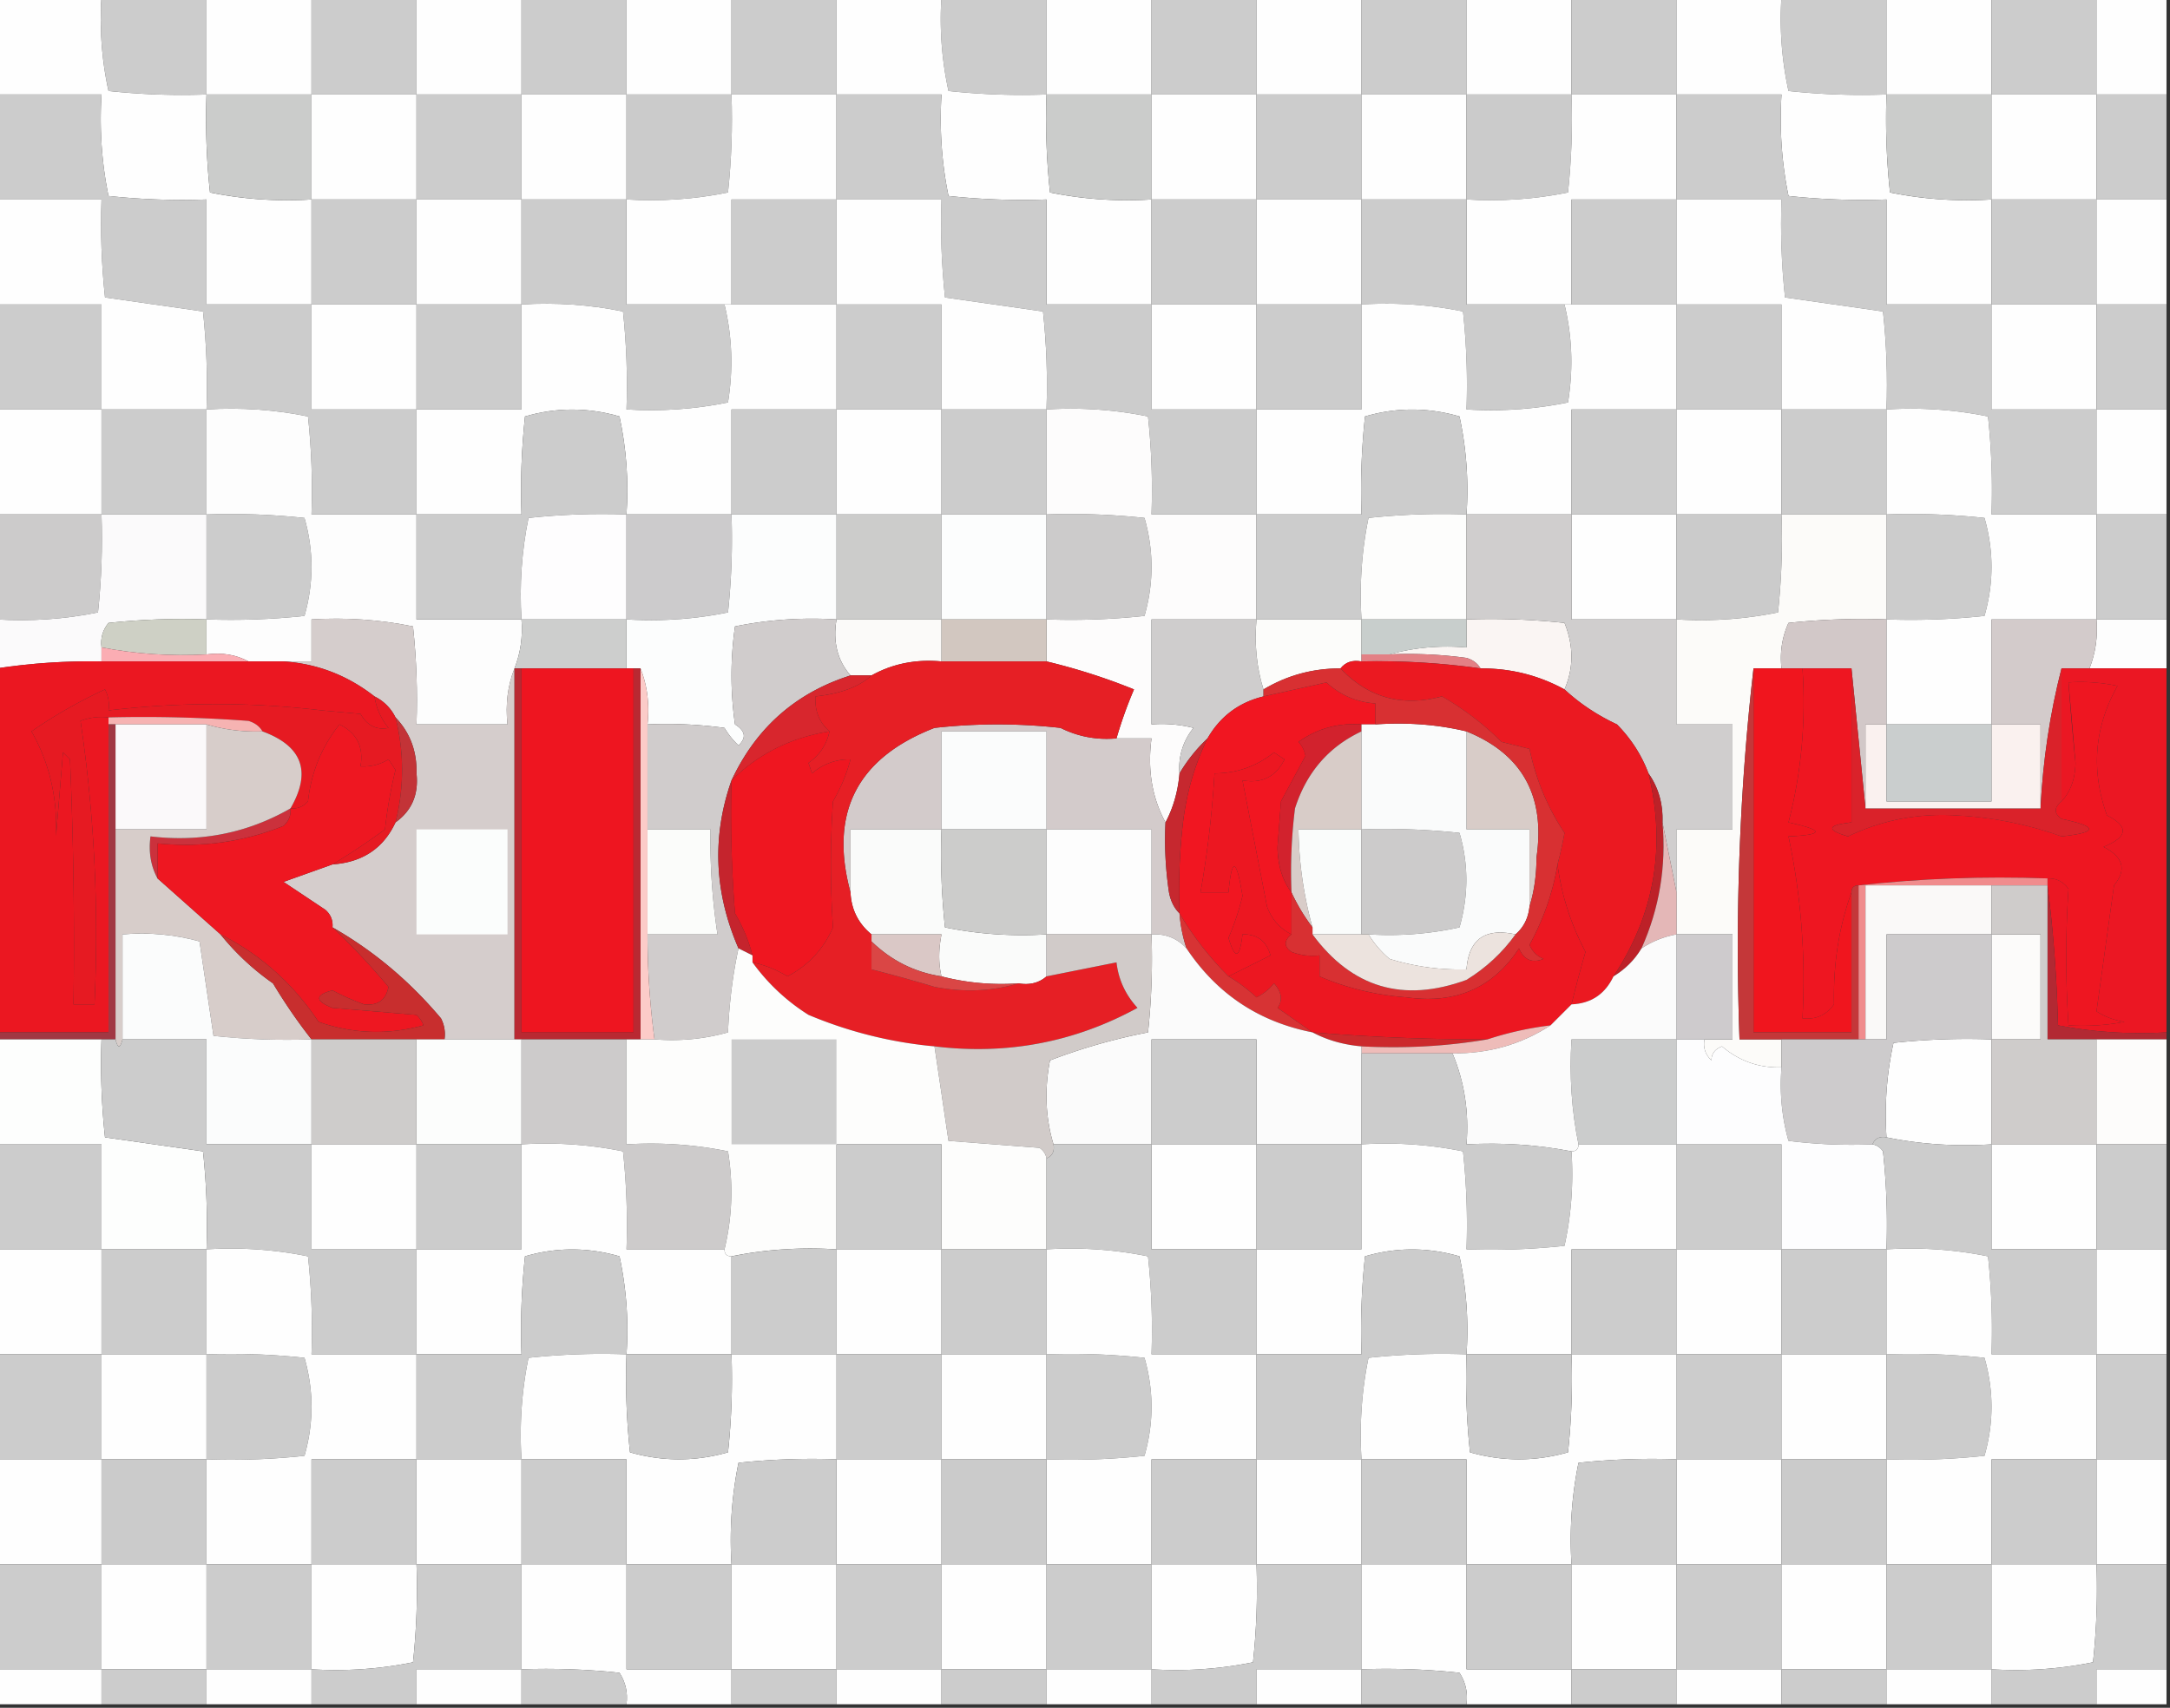
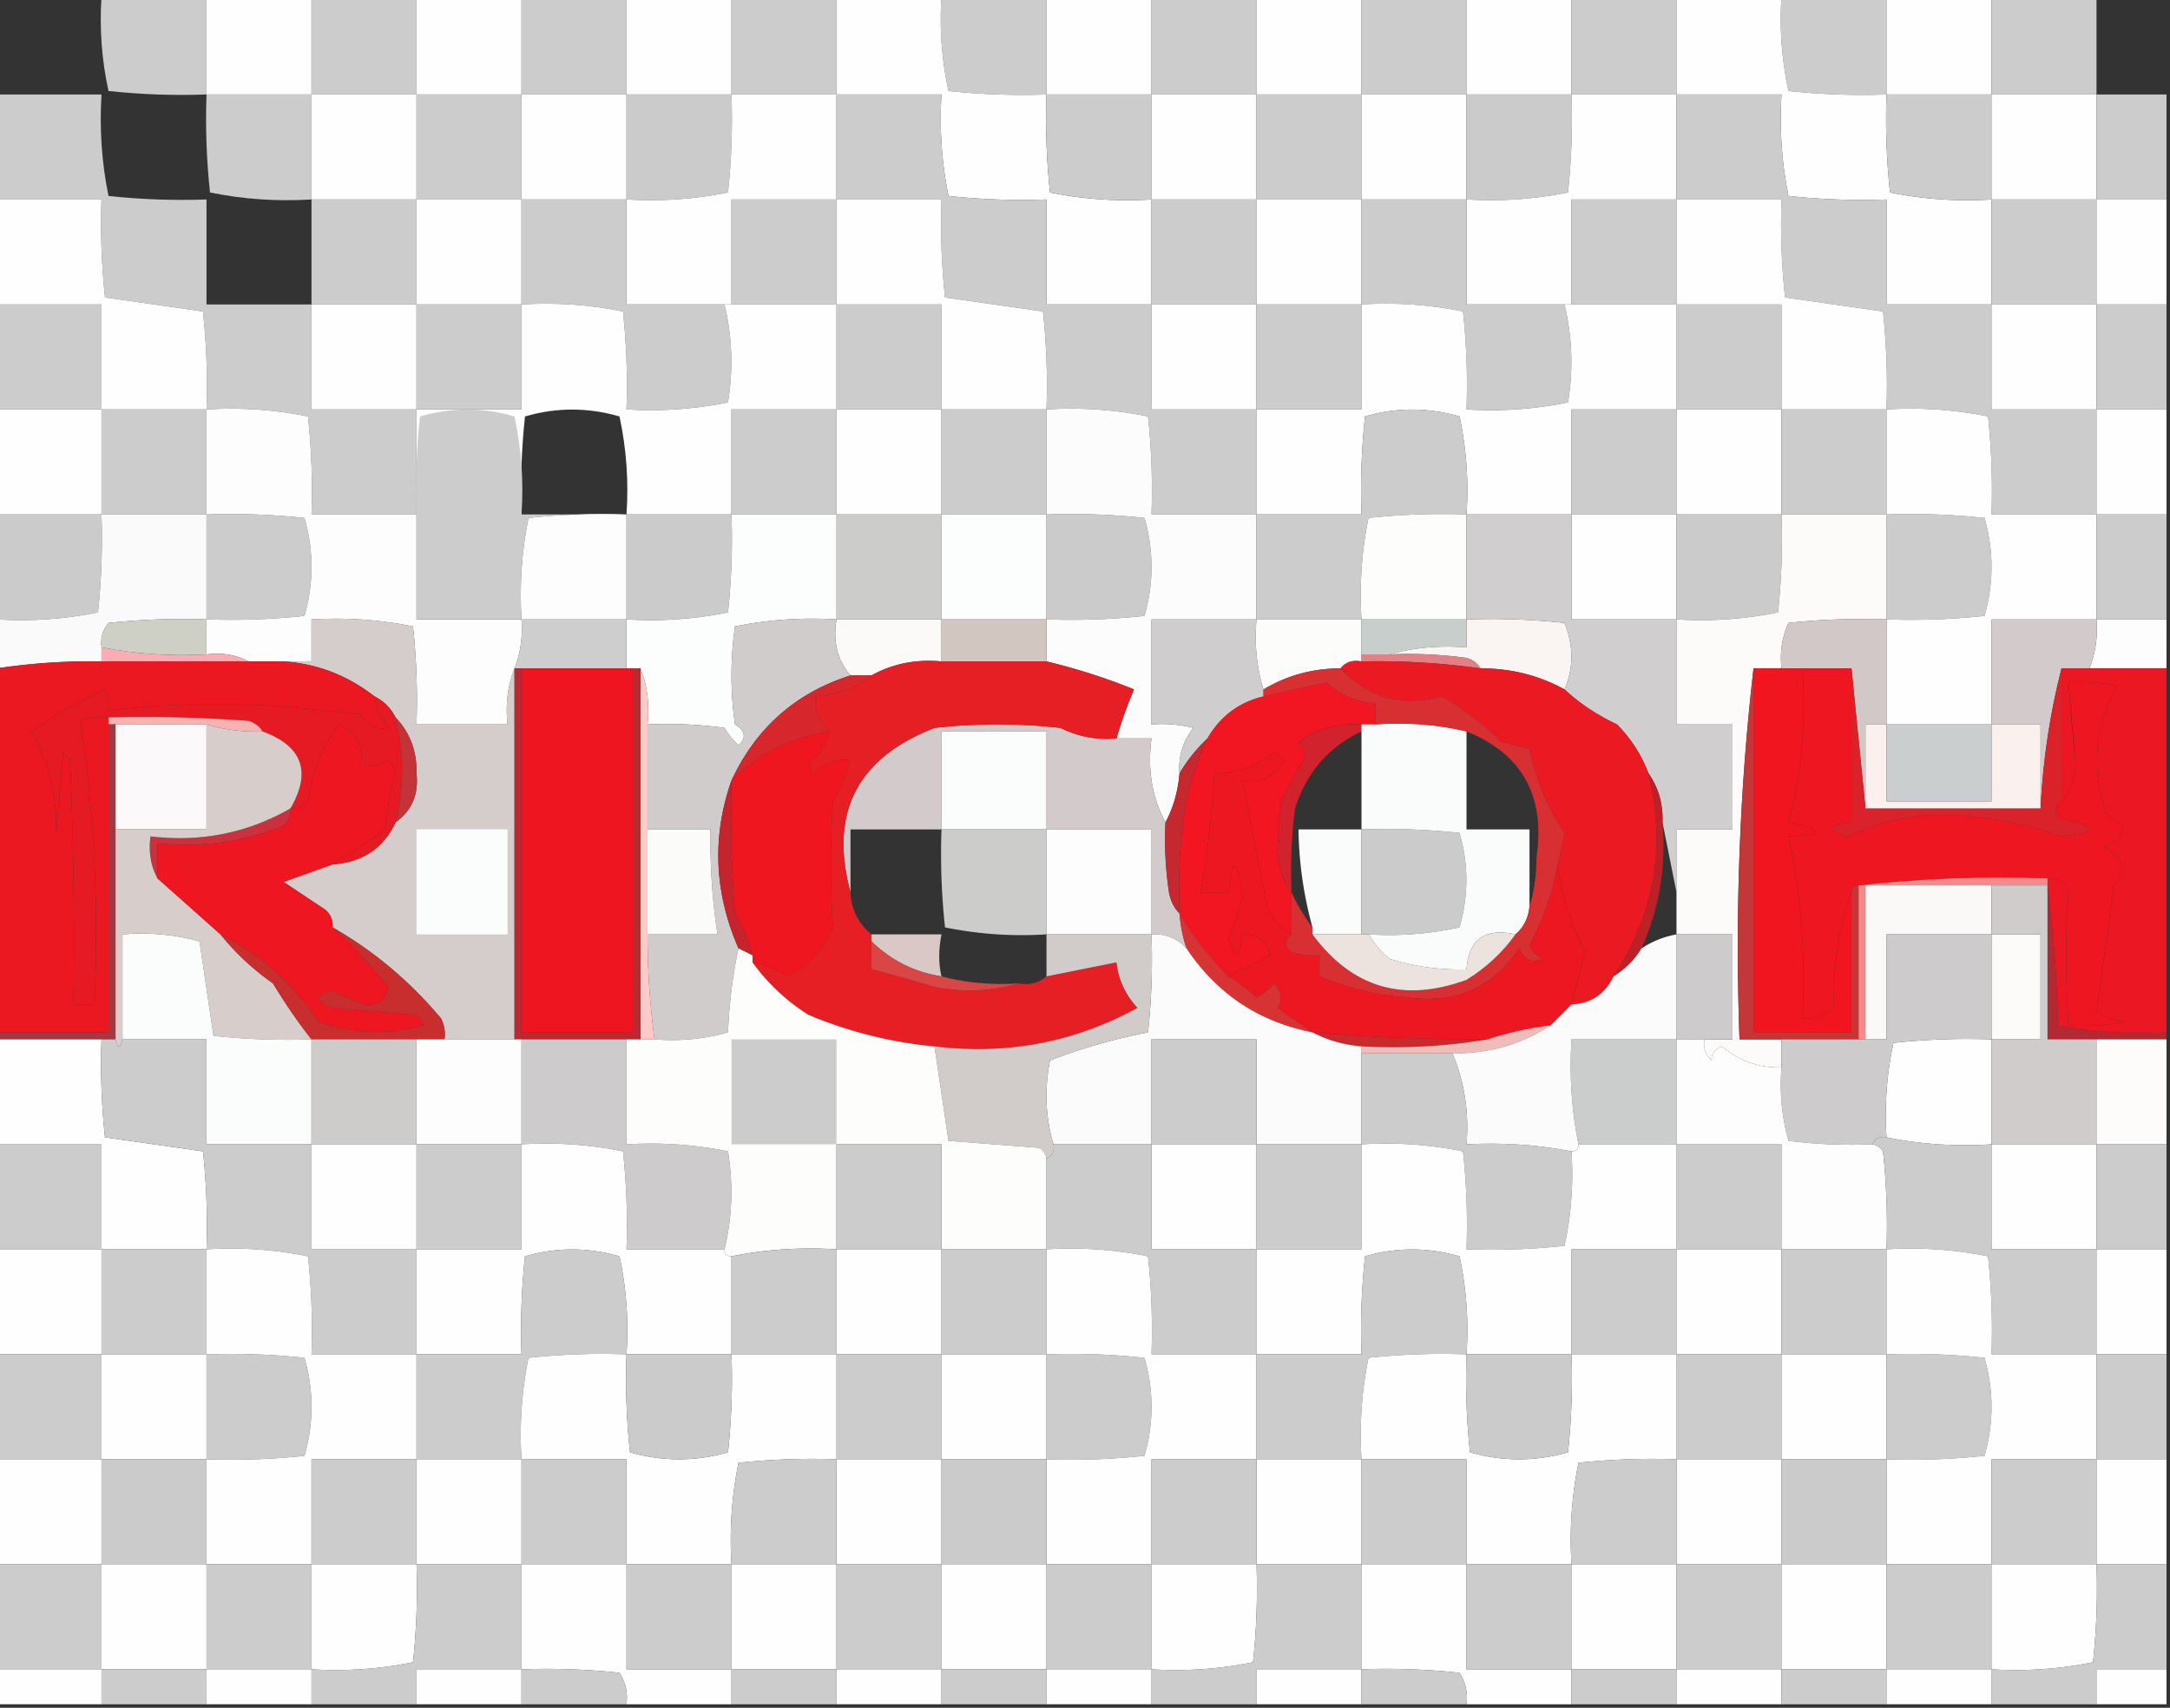
<svg xmlns="http://www.w3.org/2000/svg" width="310" height="244" shape-rendering="geometricPrecision" image-rendering="optimizeQuality" fill-rule="evenodd">
  <rect width="100%" height="100%" fill="#333333" stroke="none" />
  <style>.B{fill:#ccc}.C{fill:#fefefe}.D{fill:#cbcbcb}.E{fill:#cbcccb}.F{fill:#cccbcb}.G{fill:#fdfdfd}</style>
  <path d="M14.5-.5h15v14c-4.678.166-9.345-.001-14-.5-.967-4.401-1.3-8.901-1-13.5z" class="B" />
  <use href="#B" class="C" />
  <use href="#B" x="15" class="B" />
  <use href="#B" x="30" class="C" />
  <use href="#B" x="45" class="B" />
  <use href="#B" x="60" class="C" />
  <g class="B">
    <use href="#B" x="75" />
    <use href="#C" />
  </g>
  <use href="#B" x="120" class="C" />
  <use href="#B" x="135" class="B" />
  <use href="#B" x="150" class="C" />
  <use href="#B" x="165" class="B" />
  <use href="#B" x="180" class="C" />
  <g class="B">
    <use href="#B" x="195" />
    <use href="#C" x="120" />
  </g>
  <use href="#B" x="240" class="C" />
  <use href="#B" x="255" class="B" />
-   <path d="M299.5-.5h10v14h-10v-14zm-300 0h15c-.3 4.599.033 9.099 1 13.5 4.655.499 9.322.666 14 .5a98.43 98.43 0 0 0 .5 14c4.737.969 9.57 1.302 14.5 1v15h-15v-15c-4.678.166-9.345-.001-14-.5-.969-4.737-1.303-9.57-1-14.5h-15v-14z" class="C" />
  <use href="#D" class="E" />
  <use href="#E" class="C" />
  <use href="#E" x="15" class="B" />
  <use href="#E" x="30" class="C" />
  <use href="#F" class="D" />
  <use href="#G" class="C" />
  <use href="#D" x="120" class="E" />
  <use href="#E" x="120" class="C" />
  <use href="#E" x="135" class="B" />
  <use href="#E" x="150" class="C" />
  <use href="#F" x="120" class="D" />
  <use href="#G" x="120" class="C" />
  <use href="#D" x="240" class="E" />
  <use href="#E" x="240" class="C" />
  <g class="B">
    <use href="#H" />
    <path d="M-.5 13.5h15c-.303 4.93.031 9.763 1 14.5 4.655.499 9.322.666 14 .5v15h15v15h15v15h-15c.166-4.678-.001-9.345-.5-14-4.737-.969-9.57-1.303-14.5-1 .166-4.678-.001-9.345-.5-14l-14-2c-.499-4.655-.666-9.321-.5-14h-15v-15z" />
    <use href="#E" y="15" />
  </g>
  <g class="C">
    <use href="#E" x="15" y="15" />
    <use href="#I" />
  </g>
  <g class="B">
    <use href="#J" />
    <use href="#E" x="120" y="15" />
  </g>
  <g class="C">
    <use href="#E" x="135" y="15" />
    <use href="#I" x="120" />
  </g>
  <g class="B">
    <use href="#J" x="120" />
    <use href="#E" x="240" y="15" />
  </g>
  <use href="#H" y="15" class="C" />
  <g class="B">
    <use href="#K" />
    <use href="#K" x="120" />
    <use href="#E" x="-45" y="30" />
  </g>
  <g class="C">
    <use href="#L" />
    <use href="#E" y="30" />
  </g>
  <g class="B">
    <use href="#E" x="15" y="30" />
    <use href="#M" />
    <use href="#E" x="75" y="30" />
  </g>
  <g class="C">
    <use href="#L" x="120" />
    <use href="#E" x="120" y="30" />
  </g>
  <g class="B">
    <use href="#E" x="135" y="30" />
    <use href="#M" x="120" />
    <use href="#E" x="195" y="30" />
  </g>
  <g class="C">
    <use href="#L" x="240" />
    <use href="#E" x="240" y="30" />
  </g>
  <use href="#H" y="30" class="B" />
  <use href="#E" x="-45" y="45" class="C" />
  <use href="#E" x="-30" y="45" class="B" />
  <path d="M74.5 43.5c4.93-.303 9.763.031 14.5 1 .499 4.655.666 9.322.5 14 4.93.303 9.763-.031 14.5-1 .773-4.752.607-9.419-.5-14h1 15v15h-15v15h-15c.327-4.714-.007-9.38-1-14-4.531-1.311-9.031-1.311-13.5 0-.499 4.655-.666 9.322-.5 14h-15v-15h15v-15z" class="C" />
  <use href="#K" y="30" class="B" />
  <use href="#E" x="75" y="45" class="C" />
  <use href="#E" x="90" y="45" class="B" />
  <path d="M194.5 43.5c4.93-.303 9.763.031 14.5 1 .499 4.655.666 9.322.5 14 4.93.303 9.763-.031 14.5-1 .773-4.752.607-9.419-.5-14h1 15v15h-15v15h-15a49.87 49.87 0 0 0-1-14c-4.531-1.311-9.031-1.311-13.5 0-.499 4.655-.666 9.322-.5 14h-15v-15h15v-15z" class="C" />
  <use href="#K" x="120" y="30" class="B" />
  <use href="#E" x="195" y="45" class="C" />
  <use href="#E" x="210" y="45" class="B" />
  <use href="#H" y="45" class="C" />
  <use href="#F" x="-90" y="60" class="F" />
  <use href="#N" class="B" />
  <path d="M29.5 58.5c4.93-.303 9.763.031 14.5 1 .499 4.655.666 9.322.5 14h15v15h15c.202 2.45-.131 4.783-1 7-.973 2.448-1.306 5.115-1 8h-13c.166-4.678-.001-9.345-.5-14-4.737-.969-9.57-1.302-14.5-1v6h-4-5c-1.765-.961-3.765-1.295-6-1v-5c4.679.166 9.345-.001 14-.5 1.333-4.667 1.333-9.333 0-14-4.655-.499-9.321-.666-14-.5v-15z" class="G" />
-   <path d="M89.5 73.5c-4.678-.166-9.345.001-14 .5-.969 4.737-1.302 9.57-1 14.5h-15v-15h15c-.166-4.678.001-9.345.5-14 4.469-1.311 8.969-1.311 13.5 0 .993 4.62 1.327 9.286 1 14z" class="B" />
+   <path d="M89.5 73.5c-4.678-.166-9.345.001-14 .5-.969 4.737-1.302 9.57-1 14.5h-15v-15c-.166-4.678.001-9.345.5-14 4.469-1.311 8.969-1.311 13.5 0 .993 4.62 1.327 9.286 1 14z" class="B" />
  <path fill="#fefdfe" d="M89.5 73.5v15h-15c-.302-4.93.031-9.763 1-14.5 4.655-.499 9.322-.666 14-.5z" />
  <use href="#F" y="60" fill="#cccbcc" />
  <use href="#E" x="75" y="60" fill="#cccccb" />
  <use href="#E" x="90" y="60" fill="#fcfdfd" />
  <use href="#O" class="F" />
  <path fill="#fdfcfc" d="M149.5 58.5c4.93-.303 9.763.031 14.5 1 .499 4.655.666 9.322.5 14h15v15h-15v15c2.027-.162 4.027.005 6 .5a8.98 8.98 0 0 0-2 6.5c-.221 2.567-.888 4.901-2 7-1.923-3.529-2.589-7.529-2-12h-5a60.77 60.77 0 0 1 2.5-7 87.21 87.21 0 0 0-12.5-4v-6a98.43 98.43 0 0 0 14-.5c1.333-4.667 1.333-9.333 0-14a98.43 98.43 0 0 0-14-.5v-15z" />
  <path d="M209.5 73.5a98.43 98.43 0 0 0-14 .5c-.969 4.737-1.303 9.57-1 14.5h-15v-15h15c-.166-4.678.001-9.345.5-14 4.469-1.311 8.969-1.311 13.5 0a49.87 49.87 0 0 1 1 14z" class="B" />
  <use href="#P" fill="#fdfdfc" />
  <use href="#E" x="180" y="60" class="C" />
  <use href="#F" x="150" y="60" class="D" />
  <use href="#O" x="120" class="B" />
  <path d="M269.5 58.5c4.93-.303 9.763.031 14.5 1 .499 4.655.666 9.322.5 14h15v15h-15v15h-15v-15a98.43 98.43 0 0 0 14-.5c1.333-4.667 1.333-9.333 0-14a98.43 98.43 0 0 0-14-.5v-15z" class="C" />
  <use href="#H" y="60" class="B" />
  <path fill="#fbfafb" d="M14.5 73.5h15v15c-4.678-.166-9.345.001-14 .5-.837 1.011-1.17 2.178-1 3.5v2c-5.037-.087-10.037.246-15 1v-7c4.93.302 9.763-.031 14.5-1 .499-4.655.666-9.321.5-14z" />
  <path fill="#fcfdfd" d="M104.5 73.5h15v15c-4.93-.302-9.763.031-14.5 1-.667 4.667-.667 9.333 0 14 1.489.924 1.656 1.924.5 3a11.38 11.38 0 0 1-2-2.5 60.93 60.93 0 0 0-11-.5c.306-2.885-.027-5.552-1-8h-1-1v-7c4.93.302 9.763-.031 14.5-1 .499-4.655.666-9.321.5-14z" />
  <path fill="#fbfaf9" d="M119.5 88.5h15v6c-3.66-.341-6.993.326-10 2h-3c-1.869-2.135-2.536-4.802-2-8z" />
  <path fill="#cfcdcd" d="M179.5 88.5c-.313 3.542.021 6.875 1 10v1c-3.52.853-6.187 2.853-8 6-1.574 1.484-2.907 3.151-4 5a8.98 8.98 0 0 1 2-6.5c-1.973-.495-3.973-.662-6-.5v-15h15z" />
  <path fill="#fcfcfa" d="M179.5 88.5h15v5 1c-1.291-.237-2.291.096-3 1-3.964-.011-7.631.989-11 3-.979-3.125-1.313-6.458-1-10z" />
  <path fill="#faf5f3" d="M209.5 88.5a98.43 98.43 0 0 1 14 .5c1.318 3.269 1.318 6.436 0 9.5-3.716-2.031-7.716-3.031-12-3-.418-.722-1.084-1.222-2-1.5a60.94 60.94 0 0 0-11-.5c3.462-.982 7.129-1.315 11-1v-4z" />
  <path fill="#d0cece" d="M209.5 73.5h15v15h15v15h8v15h-8v9l-2-10c.09-2.652-.576-4.985-2-7-.98-2.616-2.48-4.949-4.5-7-2.824-1.318-5.324-2.985-7.5-5 1.318-3.064 1.318-6.231 0-9.5a98.43 98.43 0 0 0-14-.5v-15z" />
  <path fill="#fcfbf9" d="M254.5 73.5h15v15a98.43 98.43 0 0 0-14 .5c-.923 2.041-1.256 4.207-1 6.5h-4c-1.986 17.302-2.653 34.968-2 53h6v4c-3.215.095-6.049-.905-8.5-3-1.011.392-1.511 1.059-1.5 2-.886-.825-1.219-1.825-1-3h4v-15h-8v-6-9h8v-15h-8v-15c4.93.302 9.763-.031 14.5-1 .499-4.655.666-9.321.5-14z" />
  <path fill="#d2c8c8" d="M269.5 88.5v15h-3v12l-2-20h-7-3c-.256-2.293.077-4.459 1-6.5a98.43 98.43 0 0 1 14-.5z" />
  <path d="M299.5 88.5h10v7h-11c.869-2.217 1.202-4.55 1-7z" class="G" />
  <path fill="#cdcecd" d="M74.5 88.5h15v7h-15-1c.869-2.217 1.202-4.55 1-7z" />
  <path fill="#d2c7c0" d="M134.5 88.5h15v6h-15v-6z" />
  <path fill="#d5cdcc" d="M73.5 95.5v53h-10a4.93 4.93 0 0 0-.5-3c-4.499-5.35-9.666-9.684-15.5-13 .086-.996-.248-1.829-1-2.5l-6-4 7-2.5c4.277-.291 7.277-2.291 9-6 2.328-1.666 3.328-3.999 3-7 .079-3.158-.921-5.825-3-8a6.54 6.54 0 0 0-3-3c-3.864-3.018-8.197-4.685-13-5h4v-6c4.93-.302 9.763.031 14.5 1 .499 4.655.666 9.322.5 14h13c-.306-2.885.027-5.552 1-8z" />
  <path fill="#d3cbcb" d="M299.5 88.5c.202 2.45-.131 4.783-1 7h-4c-1.65 6.438-2.65 13.105-3 20v-12h-7v-15h15z" />
  <path fill="#c8cecc" d="M194.5 88.5h15v4c-3.871-.315-7.538.018-11 1h-4v-5z" />
  <path fill="#ced0c5" d="M29.5 88.5v5c-5.095.279-10.095-.055-15-1-.17-1.322.163-2.489 1-3.5 4.655-.499 9.322-.666 14-.5z" />
  <path fill="#fbadb3" d="M14.5 92.5c4.905.945 9.905 1.279 15 1 2.235-.295 4.235.039 6 1h-21v-2z" />
  <path fill="#e38085" d="M194.5 94.5v-1h4a60.94 60.94 0 0 1 11 .5c.916.278 1.582.778 2 1.5-5.63-.792-11.297-1.125-17-1z" />
  <path fill="#d0cccc" d="M119.5 88.5c-.536 3.198.131 5.865 2 8-7.818 2.48-13.485 7.48-17 15-2.812 8.009-2.479 16.009 1 24-.824 3.812-1.324 7.812-1.5 12-3.394.956-6.894 1.289-10.5 1a113.76 113.76 0 0 1-1-15h10a89.41 89.41 0 0 1-1-15h-9v-15a60.93 60.93 0 0 1 11 .5 11.38 11.38 0 0 0 2 2.5c1.156-1.076.989-2.076-.5-3-.667-4.667-.667-9.333 0-14 4.737-.969 9.57-1.302 14.5-1z" />
  <path fill="#eb1721" d="M14.5 94.5h21 5c4.803.315 9.136 1.982 13 5 .251 1.67.918 3.17 2 4.5-1.701.345-3.034-.322-4-2l-5.5-.5c-10.063-1.199-20.229-1.199-30.5 0a4.93 4.93 0 0 0-.5-3c-3.733 1.73-7.233 3.73-10.5 6 2.565 4.508 3.731 9.508 3.5 15l1-12 1 1a612.94 612.94 0 0 1 .5 35h3c.638-13.747-.029-27.247-2-40.5a8.43 8.43 0 0 1 4-.5v1 44h-16v-52c4.963-.754 9.963-1.087 15-1z" />
  <path fill="#e61a22" d="M53.5 99.5a6.54 6.54 0 0 1 3 3 30.41 30.41 0 0 1 0 15c-1.723 3.709-4.723 5.709-9 6a101.02 101.02 0 0 0 7.5-5 65.74 65.74 0 0 1 1.5-8.5l-1-1.5c-1.236.746-2.569 1.079-4 1 .478-2.778-.522-4.778-3-6-2.542 3.185-4.042 6.852-4.5 11-.671.752-1.504 1.086-2.5 1 3.03-5.243 1.697-8.909-4-11-.417-.722-1.084-1.222-2-1.5-6.658-.5-13.325-.666-20-.5a8.43 8.43 0 0 0-4 .5c1.971 13.253 2.638 26.753 2 40.5h-3a612.94 612.94 0 0 0-.5-35l-1-1-1 12c.231-5.492-.935-10.492-3.5-15 3.267-2.27 6.767-4.27 10.5-6a4.93 4.93 0 0 1 .5 3c10.271-1.199 20.437-1.199 30.5 0l5.5.5c.966 1.678 2.299 2.345 4 2-1.082-1.33-1.749-2.83-2-4.5z" />
  <path fill="#f6b3b2" d="M15.5 103.5v-1c6.675-.166 13.342 0 20 .5.916.278 1.583.778 2 1.5a24.93 24.93 0 0 1-8-1h-13-1z" />
  <path fill="#d8262d" d="M121.5 96.5h3c-1.751 1.618-4.418 2.618-8 3-.135 2.054.532 3.721 2 5-5.475.856-10.142 3.189-14 7 3.515-7.52 9.182-12.52 17-15z" />
  <path fill="#d2222d" d="M194.5 103.5v1c-4.693 2.203-7.86 5.87-9.5 11-.499 3.986-.666 7.986-.5 12-1.3-1.723-1.967-3.89-2-6.5l.5-6.5 3.5-6.5c-.145-.772-.478-1.439-1-2 2.671-1.903 5.671-2.736 9-2.5z" />
  <path fill="#eb1723" d="M294.5 95.5h4 11v52c-5.262.305-10.428-.029-15.5-1-.172-6.846-.672-13.513-1.5-20v-1c1.256-.039 2.256.461 3 1.5-.432 6.409-.432 12.909 0 19.5a32.46 32.46 0 0 0 8-.5 10.26 10.26 0 0 1-4-1.5l2.5-18c1.835-2.227 1.335-4.06-1.5-5.5 3.493-1.417 3.66-2.917.5-4.5-2.317-6.432-1.817-12.599 1.5-18.5a24.94 24.94 0 0 0-7-.5c.277 3.832.61 7.665 1 11.5-.047 2.295-.713 4.129-2 5.5v-19z" />
  <path fill="#fbf9fa" d="M16.5 103.5h13v15h-13v-15z" />
  <path fill="#c33337" d="M56.5 102.5c2.079 2.175 3.079 4.842 3 8 .328 3.001-.672 5.334-3 7a30.41 30.41 0 0 0 0-15z" />
  <path fill="#d3cbcb" d="M159.5 105.5h5c-.589 4.471.077 8.471 2 12-.165 3.35.002 6.683.5 10 .232 1.237.732 2.237 1.5 3a20.69 20.69 0 0 0 1 5c-1.32-1.442-2.986-2.108-5-2v-15h-15v-14h-15v14h-13v9c-3.065-11.369.935-19.202 12-23.5a81.21 81.21 0 0 1 18 0c2.514 1.252 5.18 1.752 8 1.5z" />
  <path fill="#fbfcfc" d="M149.5 118.5h-15v-14h15v14z" />
-   <path d="M194.5 104.5v14h-9a55.13 55.13 0 0 0 2 14c-1.187-1.572-2.187-3.239-3-5-.166-4.014.001-8.014.5-12 1.64-5.13 4.807-8.797 9.5-11zm15 0c7.951 3.22 11.284 9.22 10 18-.003 2.525-.337 4.859-1 7v-11h-9v-14z" fill="#d8ccc8" />
  <path fill="#f11621" d="M196.5 103.5h-2c-3.329-.236-6.329.597-9 2.5.522.561.855 1.228 1 2l-3.5 6.5-.5 6.5c.033 2.61.7 4.777 2 6.5v6c-1.673-.843-2.84-2.176-3.5-4l-3.5-18c2.778.478 4.778-.522 6-3l-1.5-1c-2.476 1.987-5.31 2.987-8.5 3a148.5 148.5 0 0 1-2 17h4c.466-5.076 1.132-4.909 2 .5a36.45 36.45 0 0 1-2 6c.934 3.154 1.601 2.988 2-.5 2.09-.05 3.423.95 4 3l-6 3a45.59 45.59 0 0 1-7-9 84.9 84.9 0 0 1 .5-13c.52-4.289 1.687-8.289 3.5-12 1.813-3.147 4.48-5.147 8-6l9-2c1.987 1.827 4.321 2.827 7 3v3z" />
  <path fill="#ee1621" d="M257.5 95.5h7v22c-3.488.399-3.654 1.066-.5 2 4.846-2.333 10.012-3.333 15.5-3 5.193.271 10.193 1.271 15 3 5.23-.565 5.23-1.398 0-2.5-1.098-.77-1.098-1.603 0-2.5 1.287-1.371 1.953-3.205 2-5.5l-1-11.5a24.94 24.94 0 0 1 7 .5c-3.317 5.901-3.817 12.068-1.5 18.5 3.16 1.583 2.993 3.083-.5 4.5 2.835 1.44 3.335 3.273 1.5 5.5l-2.5 18a10.26 10.26 0 0 0 4 1.5 32.46 32.46 0 0 1-8 .5c-.432-6.591-.432-13.091 0-19.5-.744-1.039-1.744-1.539-3-1.5-9.182-.327-18.182.007-27 1-.667 0-1 .333-1 1-1.789 4.907-2.622 10.24-2.5 16-1.11 1.537-2.61 2.203-4.5 2 .479-8.822-.188-17.489-2-26 5.129-.219 5.129-.886 0-2 1.844-7.111 2.51-14.445 2-22z" />
  <path fill="#da222a" d="M264.5 95.5l2 20h25c.35-6.895 1.35-13.562 3-20v19c-1.098.897-1.098 1.73 0 2.5 5.23 1.102 5.23 1.935 0 2.5-4.807-1.729-9.807-2.729-15-3-5.488-.333-10.654.667-15.5 3-3.154-.934-2.988-1.601.5-2v-22z" />
  <path fill="#faf1ef" d="M269.5 103.5v11h15v-11h7v12h-25v-12h3z" />
  <path fill="#cacece" d="M269.5 103.5h15v11h-15v-11z" />
  <path fill="#fbfdfc" d="M59.5 118.5h13v15h-13v-15z" />
-   <path fill="#fafbfa" d="M134.5 118.5a98.43 98.43 0 0 0 .5 14c4.737.969 9.57 1.303 14.5 1v6c-1.068.934-2.401 1.268-4 1-3.769.256-7.436-.077-11-1-.435-1.797-.435-3.797 0-6h-10c-1.885-1.553-2.885-3.553-3-6v-9h13z" />
  <path fill="#cccccb" d="M134.5 118.5h15v15c-4.93.303-9.763-.031-14.5-1a98.43 98.43 0 0 1-.5-14z" />
  <use href="#E" x="105" y="105" class="G" />
  <path fill="#fafcfb" d="M194.5 118.5v15h-7v-1a55.13 55.13 0 0 1-2-14h9z" />
  <path d="M194.5 118.5a98.43 98.43 0 0 1 14 .5c1.3 4.45 1.3 8.95 0 13.5-4.265.939-8.598 1.272-13 1h-1v-15z" class="F" />
  <path fill="#fafbfb" d="M194.5 103.5h2c4.532-.318 8.866.015 13 1v14h9v11c-.16 1.653-.826 2.986-2 4-4.351-.967-6.685.7-7 5-3.747.108-7.414-.392-11-1.5-1.21-1.039-2.21-2.206-3-3.5 4.402.272 8.735-.061 13-1 1.3-4.55 1.3-9.05 0-13.5a98.43 98.43 0 0 0-14-.5v-14-1z" />
  <path fill="#cb313c" d="M41.5 115.5c.086.996-.248 1.829-1 2.5-5.702 2.294-11.702 3.128-18 2.5v5c-.961-1.765-1.295-3.765-1-6 7.202.855 13.868-.479 20-4z" />
  <path fill="#fbfcfa" d="M92.5 118.5h9a89.41 89.41 0 0 0 1 15h-10v-15z" />
  <path fill="#fccbc8" d="M91.5 95.5c.973 2.448 1.306 5.115 1 8v15 15a113.76 113.76 0 0 0 1 15h-2v-53z" />
  <path fill="#c6282f" d="M172.5 105.5c-1.813 3.711-2.98 7.711-3.5 12a84.9 84.9 0 0 0-.5 13c-.768-.763-1.268-1.763-1.5-3-.498-3.317-.665-6.65-.5-10 1.112-2.099 1.779-4.433 2-7 1.093-1.849 2.426-3.516 4-5z" />
  <path fill="#f08c8d" d="M292.5 125.5v1h-8-18v22h-1v-22c8.818-.993 17.818-1.327 27-1z" />
  <path fill="#c5242d" d="M104.5 111.5a180.87 180.87 0 0 0 .5 19c1.122 1.907 1.955 3.907 2.5 6l-2-1c-3.479-7.991-3.812-15.991-1-24z" />
  <path fill="#faf9f8" d="M284.5 126.5v7h-15v15h-3v-22h18z" />
  <path fill="#eb1921" d="M194.5 94.5c5.703-.125 11.37.208 17 1 4.284-.031 8.284.969 12 3 2.176 2.015 4.676 3.682 7.5 5 2.02 2.051 3.52 4.384 4.5 7 2.535 10.471.868 20.138-5 29-1.208 2.544-3.208 3.878-6 4 .613-2.509 1.28-5.009 2-7.5-2.107-3.984-3.44-8.151-4-12.5.394-1.467.727-2.967 1-4.5-2.413-3.605-4.08-7.605-5-12l-4-1c-2.517-2.517-5.35-4.683-8.5-6.5-5.71 1.533-10.544.199-14.5-4 .709-.904 1.709-1.237 3-1z" />
  <path fill="#d7cdca" d="M29.5 103.5a24.93 24.93 0 0 0 8 1c5.697 2.091 7.03 5.757 4 11-6.132 3.521-12.798 4.855-20 4-.295 2.235.039 4.235 1 6l9 8a36.14 36.14 0 0 0 7.5 7c1.722 2.863 3.555 5.53 5.5 8-4.678.166-9.345-.001-14-.5l-2-13.5c-3.607-.989-7.274-1.323-11-1v15c-.333 1.333-.667 1.333-1 0v-30h13v-15z" />
  <path fill="#a13843" d="M15.5 103.5h1v15 30h-2-15v-1h16v-44z" />
  <path fill="#bd2128" d="M235.5 110.5c1.424 2.015 2.09 4.348 2 7 .551 6.3-.449 12.3-3 18-.973 1.639-2.306 2.973-4 4 5.868-8.862 7.535-18.529 5-29z" />
-   <path fill="#e4b7b7" d="M237.5 117.5l2 10v6c-1.822.331-3.489.998-5 2 2.551-5.7 3.551-11.7 3-18z" />
  <path fill="#dac8c6" d="M124.5 134.5v-1h10c-.435 2.203-.435 4.203 0 6-3.837-.585-7.17-2.252-10-5z" />
  <path fill="#cecbcd" d="M239.5 133.5h8v15h-4-4v-15z" />
  <path fill="#f0151e" d="M250.5 95.5h4 3c.51 7.555-.156 14.889-2 22 5.129 1.114 5.129 1.781 0 2 1.812 8.511 2.479 17.178 2 26 1.89.203 3.39-.463 4.5-2-.122-5.76.711-11.093 2.5-16v20h-14v-52z" />
  <path fill="#fcfbfa" d="M284.5 133.5h7v15h-7v-15z" />
  <path fill="#d83032" d="M191.5 95.5c3.956 4.199 8.79 5.533 14.5 4 3.15 1.817 5.983 3.983 8.5 6.5l4 1c.92 4.395 2.587 8.395 5 12-.273 1.533-.606 3.033-1 4.5-.65 3.973-1.983 7.807-4 11.5.405.945 1.072 1.612 2 2-1.608.658-2.775.158-3.5-1.5-3.697 5.638-9.03 7.972-16 7-4.381-.311-8.548-1.311-12.5-3v-3a8.43 8.43 0 0 1-4-.5c-1.098-.77-1.098-1.603 0-2.5v-6c.813 1.761 1.813 3.428 3 5v1c5.64 7.642 12.973 9.809 22 6.5 2.788-1.719 5.121-3.885 7-6.5 1.174-1.014 1.84-2.347 2-4 .663-2.141.997-4.475 1-7 1.284-8.78-2.049-14.78-10-18-4.134-.985-8.468-1.318-13-1v-3c-2.679-.173-5.013-1.173-7-3l-9 2v-1c3.369-2.011 7.036-3.011 11-3z" />
  <path fill="#b22933" d="M292.5 126.5c.828 6.487 1.328 13.154 1.5 20 5.072.971 10.238 1.305 15.5 1v1h-10-7v-22z" />
  <path fill="#ef1620" d="M118.5 104.5c-.4 1.877-1.4 3.377-3 4.5l.5 1.5a8.01 8.01 0 0 1 5.5-2c-.544 2.08-1.378 4.08-2.5 6-.406 6.028-.406 12.028 0 18-1.334 3.089-3.501 5.422-6.5 7-1.575-.956-3.242-1.623-5-2v-1c-.545-2.093-1.378-4.093-2.5-6a180.87 180.87 0 0 1-.5-19c3.858-3.811 8.525-6.144 14-7z" />
  <path fill="#ec1721" d="M184.5 133.5c-1.098.897-1.098 1.73 0 2.5a8.43 8.43 0 0 0 4 .5v3c3.952 1.689 8.119 2.689 12.5 3 6.97.972 12.303-1.362 16-7 .725 1.658 1.892 2.158 3.5 1.5-.928-.388-1.595-1.055-2-2 2.017-3.693 3.35-7.527 4-11.5.56 4.349 1.893 8.516 4 12.5-.72 2.491-1.387 4.991-2 7.5l-3 3a46.86 46.86 0 0 0-9 2 296.6 296.6 0 0 1-25-1l-5-3.5c.78-1.073.613-2.24-.5-3.5a7.25 7.25 0 0 1-2.5 2c-1.299-1.194-2.632-2.194-4-3l6-3c-.577-2.05-1.91-3.05-4-3-.399 3.488-1.066 3.654-2 .5a36.45 36.45 0 0 0 2-6c-.868-5.409-1.534-5.576-2-.5h-4a148.5 148.5 0 0 0 2-17c3.19-.013 6.024-1.013 8.5-3l1.5 1c-1.222 2.478-3.222 3.478-6 3l3.5 18c.66 1.824 1.827 3.157 3.5 4z" />
  <path fill="#ece3de" d="M187.5 133.5h7 1c.79 1.294 1.79 2.461 3 3.5 3.586 1.108 7.253 1.608 11 1.5.315-4.3 2.649-5.967 7-5-1.879 2.615-4.212 4.781-7 6.5-9.027 3.309-16.36 1.142-22-6.5z" />
  <path fill="#ee1721" d="M47.5 123.5l-7 2.5 6 4c.752.671 1.086 1.504 1 2.5a97.31 97.31 0 0 1 8 8.5c-.362 1.885-1.529 2.719-3.5 2.5a32.7 32.7 0 0 1-4.5-2c-2.528.669-2.528 1.502 0 2.5l12 1c.457.414.791.914 1 1.5-5.084 1.39-10.084 1.223-15-.5-3.614-5.453-8.281-9.619-14-12.5l-9-8v-5c6.298.628 12.298-.206 18-2.5.752-.671 1.086-1.504 1-2.5.996.086 1.829-.248 2.5-1 .458-4.148 1.958-7.815 4.5-11 2.478 1.222 3.478 3.222 3 6 1.431.079 2.764-.254 4-1l1 1.5a65.74 65.74 0 0 0-1.5 8.5 101.02 101.02 0 0 1-7.5 5z" />
  <path fill="#e61f25" d="M134.5 94.5h15a87.21 87.21 0 0 1 12.5 4 60.77 60.77 0 0 0-2.5 7c-2.82.252-5.486-.248-8-1.5a81.21 81.21 0 0 0-18 0c-11.065 4.298-15.065 12.131-12 23.5.115 2.447 1.115 4.447 3 6v1 4a209.96 209.96 0 0 1 9 2.5c4.189.812 8.189.645 12-.5 1.599.268 2.932-.066 4-1l10-2c.281 2.463 1.281 4.63 3 6.5-9.008 4.926-18.675 6.759-29 5.5a60.52 60.52 0 0 1-18-4.5 28.65 28.65 0 0 1-8-7.5c1.758.377 3.425 1.044 5 2 2.999-1.578 5.166-3.911 6.5-7-.406-5.972-.406-11.972 0-18 1.122-1.92 1.956-3.92 2.5-6a8.01 8.01 0 0 0-5.5 2l-.5-1.5c1.6-1.123 2.6-2.623 3-4.5-1.468-1.279-2.135-2.946-2-5 3.582-.382 6.249-1.382 8-3 3.007-1.674 6.34-2.341 10-2z" />
  <path fill="#da4645" d="M124.5 134.5c2.83 2.748 6.163 4.415 10 5 3.564.923 7.231 1.256 11 1-3.811 1.145-7.811 1.312-12 .5a209.96 209.96 0 0 0-9-2.5v-4z" />
  <path fill="#d73334" d="M168.5 130.5a45.59 45.59 0 0 0 7 9c1.368.806 2.701 1.806 4 3a7.25 7.25 0 0 0 2.5-2c1.113 1.26 1.28 2.427.5 3.5l5 3.5c-7.669-1.501-13.669-5.501-18-12a20.69 20.69 0 0 1-1-5z" />
  <path fill="#c82e2e" d="M47.5 132.5c5.834 3.316 11.001 7.65 15.5 13a4.93 4.93 0 0 1 .5 3h-4-15c-1.945-2.47-3.778-5.137-5.5-8a36.14 36.14 0 0 1-7.5-7c5.719 2.881 10.386 7.047 14 12.5 4.916 1.723 9.916 1.89 15 .5-.209-.586-.543-1.086-1-1.5l-12-1c-2.528-.998-2.528-1.831 0-2.5a32.7 32.7 0 0 0 4.5 2c1.971.219 3.138-.615 3.5-2.5a97.31 97.31 0 0 0-8-8.5z" />
  <path fill="#b92932" d="M73.5 95.5h1v52h16v-52h1v53h-2-15-1v-53z" />
  <path fill="#ee1520" d="M74.5 95.5h15 1v52h-16v-52z" />
  <path fill="#c43739" d="M250.5 95.5v52h14v-20c0-.667.333-1 1-1v22h-11-6c-.653-18.032.014-35.698 2-53z" />
  <path fill="#fbfcfc" d="M44.5 148.5v15h-15v-15h-12v-15c3.726-.323 7.393.011 11 1l2 13.5c4.655.499 9.322.666 14 .5z" />
  <path fill="#cc292c" d="M187.5 147.5a296.6 296.6 0 0 0 25 1c-5.81.99-11.81 1.323-18 1-2.567-.221-4.901-.888-7-2z" />
  <path d="M284.5 148.5v15c-5.195.321-10.195-.013-15-1-.3-4.599.033-9.099 1-13.5a98.43 98.43 0 0 1 14-.5z" class="C" />
  <path fill="#fcfdfc" d="M59.5 148.5h4 10 1v15h-15v-15z" />
  <path fill="#eebcb9" d="M221.5 146.5c-4.175 2.721-8.841 4.054-14 4h-13v-1c6.19.323 12.19-.01 18-1a46.86 46.86 0 0 1 9-2z" />
  <path fill="#cbcccc" d="M239.5 148.5v15h-14c-.987-4.805-1.321-9.805-1-15h15z" />
  <path fill="#fbfbfb" d="M239.5 133.5v15h-15c-.321 5.195.013 10.195 1 15 0 .667-.333 1-1 1-4.905-.945-9.905-1.279-15-1 .379-4.57-.287-8.904-2-13 5.159.054 9.825-1.279 14-4l3-3c2.792-.122 4.792-1.456 6-4 1.694-1.027 3.027-2.361 4-4 1.511-1.002 3.178-1.669 5-2z" />
  <path fill="#cfcccb" d="M284.5 126.5h8v22h7v15h-15v-15h7v-15h-7v-7z" />
  <use href="#H" y="135" fill="#fdfcfb" />
  <path fill="#fbfbfb" d="M164.5 133.5c2.014-.108 3.68.558 5 2 4.331 6.499 10.331 10.499 18 12 2.099 1.112 4.433 1.779 7 2v1 13h-15v-15h-15v15h-14c-1.145-3.811-1.312-7.811-.5-12 4.562-1.743 9.228-3.077 14-4a98.43 98.43 0 0 0 .5-14z" />
  <path d="M179.5 163.5h-15v-15h15v15z" class="B" />
  <path fill="#cdcbcc" d="M284.5 133.5v15a98.43 98.43 0 0 0-14 .5c-.967 4.401-1.3 8.901-1 13.5-.992-.172-1.658.162-2 1-4.014.166-8.014-.001-12-.5-.956-3.394-1.289-6.894-1-10.5v-4h11 1 3v-15h15z" />
  <use href="#E" y="135" fill="#cecccb" />
  <path fill="#d1cbc9" d="M149.5 133.5h15a98.43 98.43 0 0 1-.5 14c-4.772.923-9.438 2.257-14 4-.812 4.189-.645 8.189.5 12 .172.992-.162 1.658-1 2-.111-.617-.444-1.117-1-1.5l-13-1-2-13.5c10.325 1.259 19.992-.574 29-5.5-1.719-1.87-2.719-4.037-3-6.5l-10 2v-6z" />
  <use href="#E" x="-45" y="150" class="B" />
  <path fill="#fdfefd" d="M-.5 148.5h15a98.43 98.43 0 0 0 .5 14l14 2a98.43 98.43 0 0 1 .5 14h-15v-15h-15v-15z" />
  <path d="M14.5 148.5h2c.333 1.333.667 1.333 1 0h12v15h15v15h15v15h-15a98.43 98.43 0 0 0-.5-14c-4.737-.969-9.57-1.303-14.5-1a98.43 98.43 0 0 0-.5-14l-14-2a98.43 98.43 0 0 1-.5-14z" class="B" />
  <use href="#E" y="150" class="C" />
  <use href="#E" x="15" y="150" class="B" />
  <path fill="#cdcbcb" d="M74.5 148.5h15v15c4.93-.303 9.763.031 14.5 1 .773 4.752.607 9.419-.5 14h-14a98.43 98.43 0 0 0-.5-14c-4.737-.969-9.57-1.303-14.5-1v-15z" />
  <path fill="#fdfdfc" d="M105.5 135.5l2 1v1a28.65 28.65 0 0 0 8 7.5 60.52 60.52 0 0 0 18 4.5l2 13.5 13 1c.556.383.889.883 1 1.5v13h-15v-15h-15v15c-5.195-.321-10.195.013-15 1-.667 0-1-.333-1-1 1.107-4.581 1.273-9.248.5-14-4.737-.969-9.57-1.303-14.5-1v-15h2 2c3.606.289 7.106-.044 10.5-1 .176-4.188.676-8.188 1.5-12z" />
  <g class="B">
    <path d="M119.5 163.5h-15v-15h15v15z" />
    <use href="#E" x="75" y="150" />
  </g>
  <use href="#E" x="120" y="150" class="C" />
  <g class="B">
    <use href="#E" x="135" y="150" />
    <path d="M194.5 150.5h13c1.713 4.096 2.379 8.43 2 13 5.095-.279 10.095.055 15 1 .3 4.599-.033 9.099-1 13.5a98.43 98.43 0 0 1-14 .5 98.43 98.43 0 0 0-.5-14c-4.737-.969-9.57-1.303-14.5-1v-13z" />
    <use href="#E" x="195" y="150" />
  </g>
  <path fill="#fdfdfe" d="M239.5 148.5h4c-.219 1.175.114 2.175 1 3-.011-.941.489-1.608 1.5-2 2.451 2.095 5.285 3.095 8.5 3-.289 3.606.044 7.106 1 10.5 3.986.499 7.986.666 12 .5.617.111 1.117.444 1.5 1a98.43 98.43 0 0 1 .5 14h-15v-15h-15v-15z" />
  <use href="#E" x="240" y="150" class="C" />
  <use href="#H" y="150" class="B" />
  <use href="#E" x="-45" y="165" class="C" />
  <use href="#E" x="-30" y="165" class="B" />
  <path d="M74.5 163.5c4.93-.303 9.763.031 14.5 1a98.43 98.43 0 0 1 .5 14h14c0 .667.333 1 1 1v14h-15c.327-4.714-.007-9.38-1-14-4.531-1.311-9.031-1.311-13.5 0a98.43 98.43 0 0 0-.5 14h-15v-15h15v-15z" class="C" />
  <path d="M119.5 178.5v15h-15v-14c4.805-.987 9.805-1.321 15-1z" class="B" />
  <use href="#E" x="75" y="165" class="C" />
  <g class="B">
    <use href="#E" x="90" y="165" />
    <path d="M150.5 163.5h14v15h15v15h-15a98.43 98.43 0 0 0-.5-14c-4.737-.969-9.57-1.303-14.5-1v-13c.838-.342 1.172-1.008 1-2z" />
  </g>
  <path d="M194.5 163.5c4.93-.303 9.763.031 14.5 1a98.43 98.43 0 0 1 .5 14 98.43 98.43 0 0 0 14-.5c.967-4.401 1.3-8.901 1-13.5.667 0 1-.333 1-1h14v15h-15v15h-15a49.87 49.87 0 0 0-1-14c-4.531-1.311-9.031-1.311-13.5 0a98.43 98.43 0 0 0-.5 14h-15v-15h15v-15z" class="C" />
  <use href="#K" x="120" y="150" class="B" />
  <use href="#E" x="195" y="165" class="C" />
  <g class="B">
    <use href="#E" x="210" y="165" />
    <path d="M267.5 163.5c.342-.838 1.008-1.172 2-1 4.805.987 9.805 1.321 15 1v15h15v15h-15a98.43 98.43 0 0 0-.5-14c-4.737-.969-9.57-1.303-14.5-1a98.43 98.43 0 0 0-.5-14c-.383-.556-.883-.889-1.5-1z" />
  </g>
  <use href="#H" y="165" class="C" />
  <use href="#E" x="-45" y="180" class="B" />
  <use href="#E" x="-30" y="180" class="C" />
  <use href="#N" y="120" class="B" />
  <path d="M29.5 178.5c4.93-.303 9.763.031 14.5 1a98.43 98.43 0 0 1 .5 14h15v15h-15v15h-15v-15c4.679.166 9.345-.001 14-.5 1.333-4.667 1.333-9.333 0-14-4.655-.499-9.321-.666-14-.5v-15z" class="C" />
  <g class="B">
    <path d="M89.5 193.5c-4.678-.166-9.345.001-14 .5-.969 4.737-1.302 9.57-1 14.5h-15v-15h15a98.43 98.43 0 0 1 .5-14c4.469-1.311 8.969-1.311 13.5 0 .993 4.62 1.327 9.286 1 14z" />
    <use href="#E" x="75" y="180" />
  </g>
  <use href="#E" x="90" y="180" class="C" />
  <use href="#O" y="120" class="B" />
  <use href="#Q" class="C" />
  <g class="B">
    <path d="M209.5 193.5a98.43 98.43 0 0 0-14 .5c-.969 4.737-1.303 9.57-1 14.5h-15v-15h15a98.43 98.43 0 0 1 .5-14c4.469-1.311 8.969-1.311 13.5 0a49.87 49.87 0 0 1 1 14z" />
    <use href="#E" x="195" y="180" />
  </g>
  <use href="#E" x="210" y="180" class="C" />
  <use href="#O" x="120" y="120" class="B" />
  <use href="#Q" x="120" class="C" />
  <use href="#H" y="180" class="B" />
  <g class="C">
    <use href="#E" x="-45" y="195" />
    <use href="#E" x="15" y="195" />
    <path d="M89.5 193.5a98.43 98.43 0 0 0 .5 14c4.667 1.333 9.333 1.333 14 0a98.43 98.43 0 0 0 .5-14h15v15a98.43 98.43 0 0 0-14 .5c-.969 4.737-1.303 9.57-1 14.5h-15v-15h-15c-.302-4.93.031-9.763 1-14.5 4.655-.499 9.322-.666 14-.5z" />
  </g>
  <use href="#R" class="D" />
  <g class="C">
    <use href="#E" x="75" y="195" />
    <use href="#E" x="135" y="195" />
    <path d="M209.5 193.5a98.43 98.43 0 0 0 .5 14c4.667 1.333 9.333 1.333 14 0a98.43 98.43 0 0 0 .5-14h15v15a98.43 98.43 0 0 0-14 .5c-.969 4.737-1.303 9.57-1 14.5h-15v-15h-15c-.303-4.93.031-9.763 1-14.5a98.43 98.43 0 0 1 14-.5z" />
  </g>
  <use href="#R" x="120" class="D" />
  <g class="C">
    <use href="#E" x="195" y="195" />
    <use href="#H" y="195" />
  </g>
  <g class="B">
    <use href="#K" x="-60" y="180" />
    <use href="#K" x="60" y="180" />
    <use href="#K" x="180" y="180" />
  </g>
  <use href="#E" x="-30" y="195" class="D" />
  <use href="#E" x="30" y="195" class="B" />
  <use href="#E" x="90" y="195" class="D" />
  <use href="#E" x="150" y="195" class="B" />
  <use href="#E" x="210" y="195" class="D" />
  <g class="B">
    <use href="#P" x="-90" y="135" />
    <use href="#P" x="30" y="135" />
    <use href="#E" x="-45" y="210" />
  </g>
  <use href="#E" x="-30" y="210" class="C" />
  <use href="#E" x="-15" y="210" class="B" />
  <use href="#S" class="C" />
  <use href="#T" class="B" />
  <path d="M74.5 223.5h15v15h15v5h-15c.213-1.644-.12-3.144-1-4.5-4.655-.499-9.321-.666-14-.5v-15z" class="C" />
  <use href="#E" x="45" y="210" class="B" />
  <use href="#E" x="60" y="210" class="C" />
  <use href="#E" x="75" y="210" class="B" />
  <use href="#E" x="90" y="210" class="C" />
  <use href="#E" x="105" y="210" class="B" />
  <use href="#S" x="120" class="C" />
  <use href="#T" x="120" class="B" />
  <path d="M194.5 223.5h15v15h15v5h-15c.214-1.644-.12-3.144-1-4.5a98.43 98.43 0 0 0-14-.5v-15z" class="C" />
  <use href="#E" x="165" y="210" class="B" />
  <use href="#E" x="180" y="210" class="C" />
  <use href="#E" x="195" y="210" class="B" />
  <use href="#E" x="210" y="210" class="C" />
  <use href="#E" x="225" y="210" class="B" />
  <use href="#S" x="240" class="C" />
  <path d="M299.5 223.5h10v15h-10v5h-15v-5c4.93.303 9.763-.031 14.5-1a98.43 98.43 0 0 0 .5-14z" class="B" />
  <use href="#U" class="C" />
  <use href="#U" x="15" class="B" />
  <g class="C">
    <use href="#U" x="30" />
    <path d="M74.5 238.5v5h-15v-5h15z" />
  </g>
  <g class="B">
    <path d="M74.5 238.5c4.679-.166 9.345.001 14 .5.88 1.356 1.213 2.856 1 4.5h-15v-5z" />
    <use href="#U" x="105" />
  </g>
  <use href="#U" x="120" class="C" />
  <use href="#U" x="135" class="B" />
  <g class="C">
    <use href="#U" x="150" />
    <path d="M194.5 238.5v5h-15v-5h15z" />
  </g>
  <g class="B">
    <path d="M194.5 238.5a98.43 98.43 0 0 1 14 .5c.88 1.356 1.214 2.856 1 4.5h-15v-5z" />
    <use href="#U" x="225" />
  </g>
  <use href="#U" x="240" class="C" />
  <use href="#U" x="255" class="B" />
  <g class="C">
    <use href="#U" x="270" />
    <path d="M309.5 238.5v5h-10v-5h10z" />
  </g>
  <defs>
    <path id="B" d="M29.5-.5h15v14h-15v-14z" />
    <path id="C" d="M134.5-.5h15v14a98.43 98.43 0 0 1-14-.5 48.03 48.03 0 0 1-1-13.5z" />
    <path id="D" d="M29.5 13.5h15v15c-4.93.302-9.763-.031-14.5-1-.499-4.655-.666-9.321-.5-14z" />
    <path id="E" d="M44.5 13.5h15v15h-15v-15z" />
    <path id="F" d="M89.5 13.5h15c.166 4.679-.001 9.345-.5 14-4.737.969-9.57 1.302-14.5 1v-15z" />
    <path id="G" d="M119.5-.5h15a48.03 48.03 0 0 0 1 13.5 98.43 98.43 0 0 0 14 .5c-.166 4.679.001 9.345.5 14 4.737.969 9.57 1.302 14.5 1v15h-15v-15a98.43 98.43 0 0 1-14-.5c-.969-4.737-1.303-9.57-1-14.5h-15v-14z" />
    <path id="H" d="M299.5 13.5h10v15h-10v-15z" />
    <path id="I" d="M104.5 13.5h15v15h-15v15h-1-14v-15c4.93.302 9.763-.031 14.5-1 .499-4.655.666-9.321.5-14z" />
    <path id="J" d="M119.5 13.5h15c-.303 4.93.031 9.763 1 14.5a98.43 98.43 0 0 0 14 .5v15h15v15h15v15h-15c.166-4.678-.001-9.345-.5-14-4.737-.969-9.57-1.303-14.5-1 .166-4.678-.001-9.345-.5-14l-14-2c-.499-4.655-.666-9.321-.5-14h-15v-15z" />
    <path id="K" d="M119.5 28.5v15h-15v-15h15z" />
    <path id="L" d="M-.5 28.5h15c-.166 4.679.001 9.345.5 14l14 2c.499 4.655.666 9.322.5 14h-15v-15h-15v-15z" />
    <path id="M" d="M74.5 28.5h15v15h14c1.107 4.581 1.273 9.248.5 14-4.737.969-9.57 1.303-14.5 1 .166-4.678-.001-9.345-.5-14-4.737-.969-9.57-1.303-14.5-1v-15z" />
    <path id="N" d="M29.5 73.5c4.679-.166 9.345.001 14 .5 1.333 4.667 1.333 9.333 0 14-4.655.499-9.321.666-14 .5v-15z" />
    <path id="O" d="M149.5 73.5a98.43 98.43 0 0 1 14 .5c1.333 4.667 1.333 9.333 0 14a98.43 98.43 0 0 1-14 .5v-15z" />
    <path id="P" d="M209.5 73.5v15h-15c-.303-4.93.031-9.763 1-14.5a98.43 98.43 0 0 1 14-.5z" />
    <path id="Q" d="M149.5 178.5c4.93-.303 9.763.031 14.5 1a98.43 98.43 0 0 1 .5 14h15v15h-15v15h-15v-15a98.43 98.43 0 0 0 14-.5c1.333-4.667 1.333-9.333 0-14a98.43 98.43 0 0 0-14-.5v-15z" />
    <path id="R" d="M89.5 193.5h15a98.43 98.43 0 0 1-.5 14c-4.667 1.333-9.333 1.333-14 0a98.43 98.43 0 0 1-.5-14z" />
    <path id="S" d="M44.5 223.5h15a98.43 98.43 0 0 1-.5 14c-4.737.969-9.57 1.303-14.5 1v-15z" />
    <path id="T" d="M59.5 223.5h15v15h-15v5h-15v-5c4.93.303 9.763-.031 14.5-1a98.43 98.43 0 0 0 .5-14z" />
    <path id="U" d="M-.5 238.5h15v5h-15v-5z" />
  </defs>
</svg>